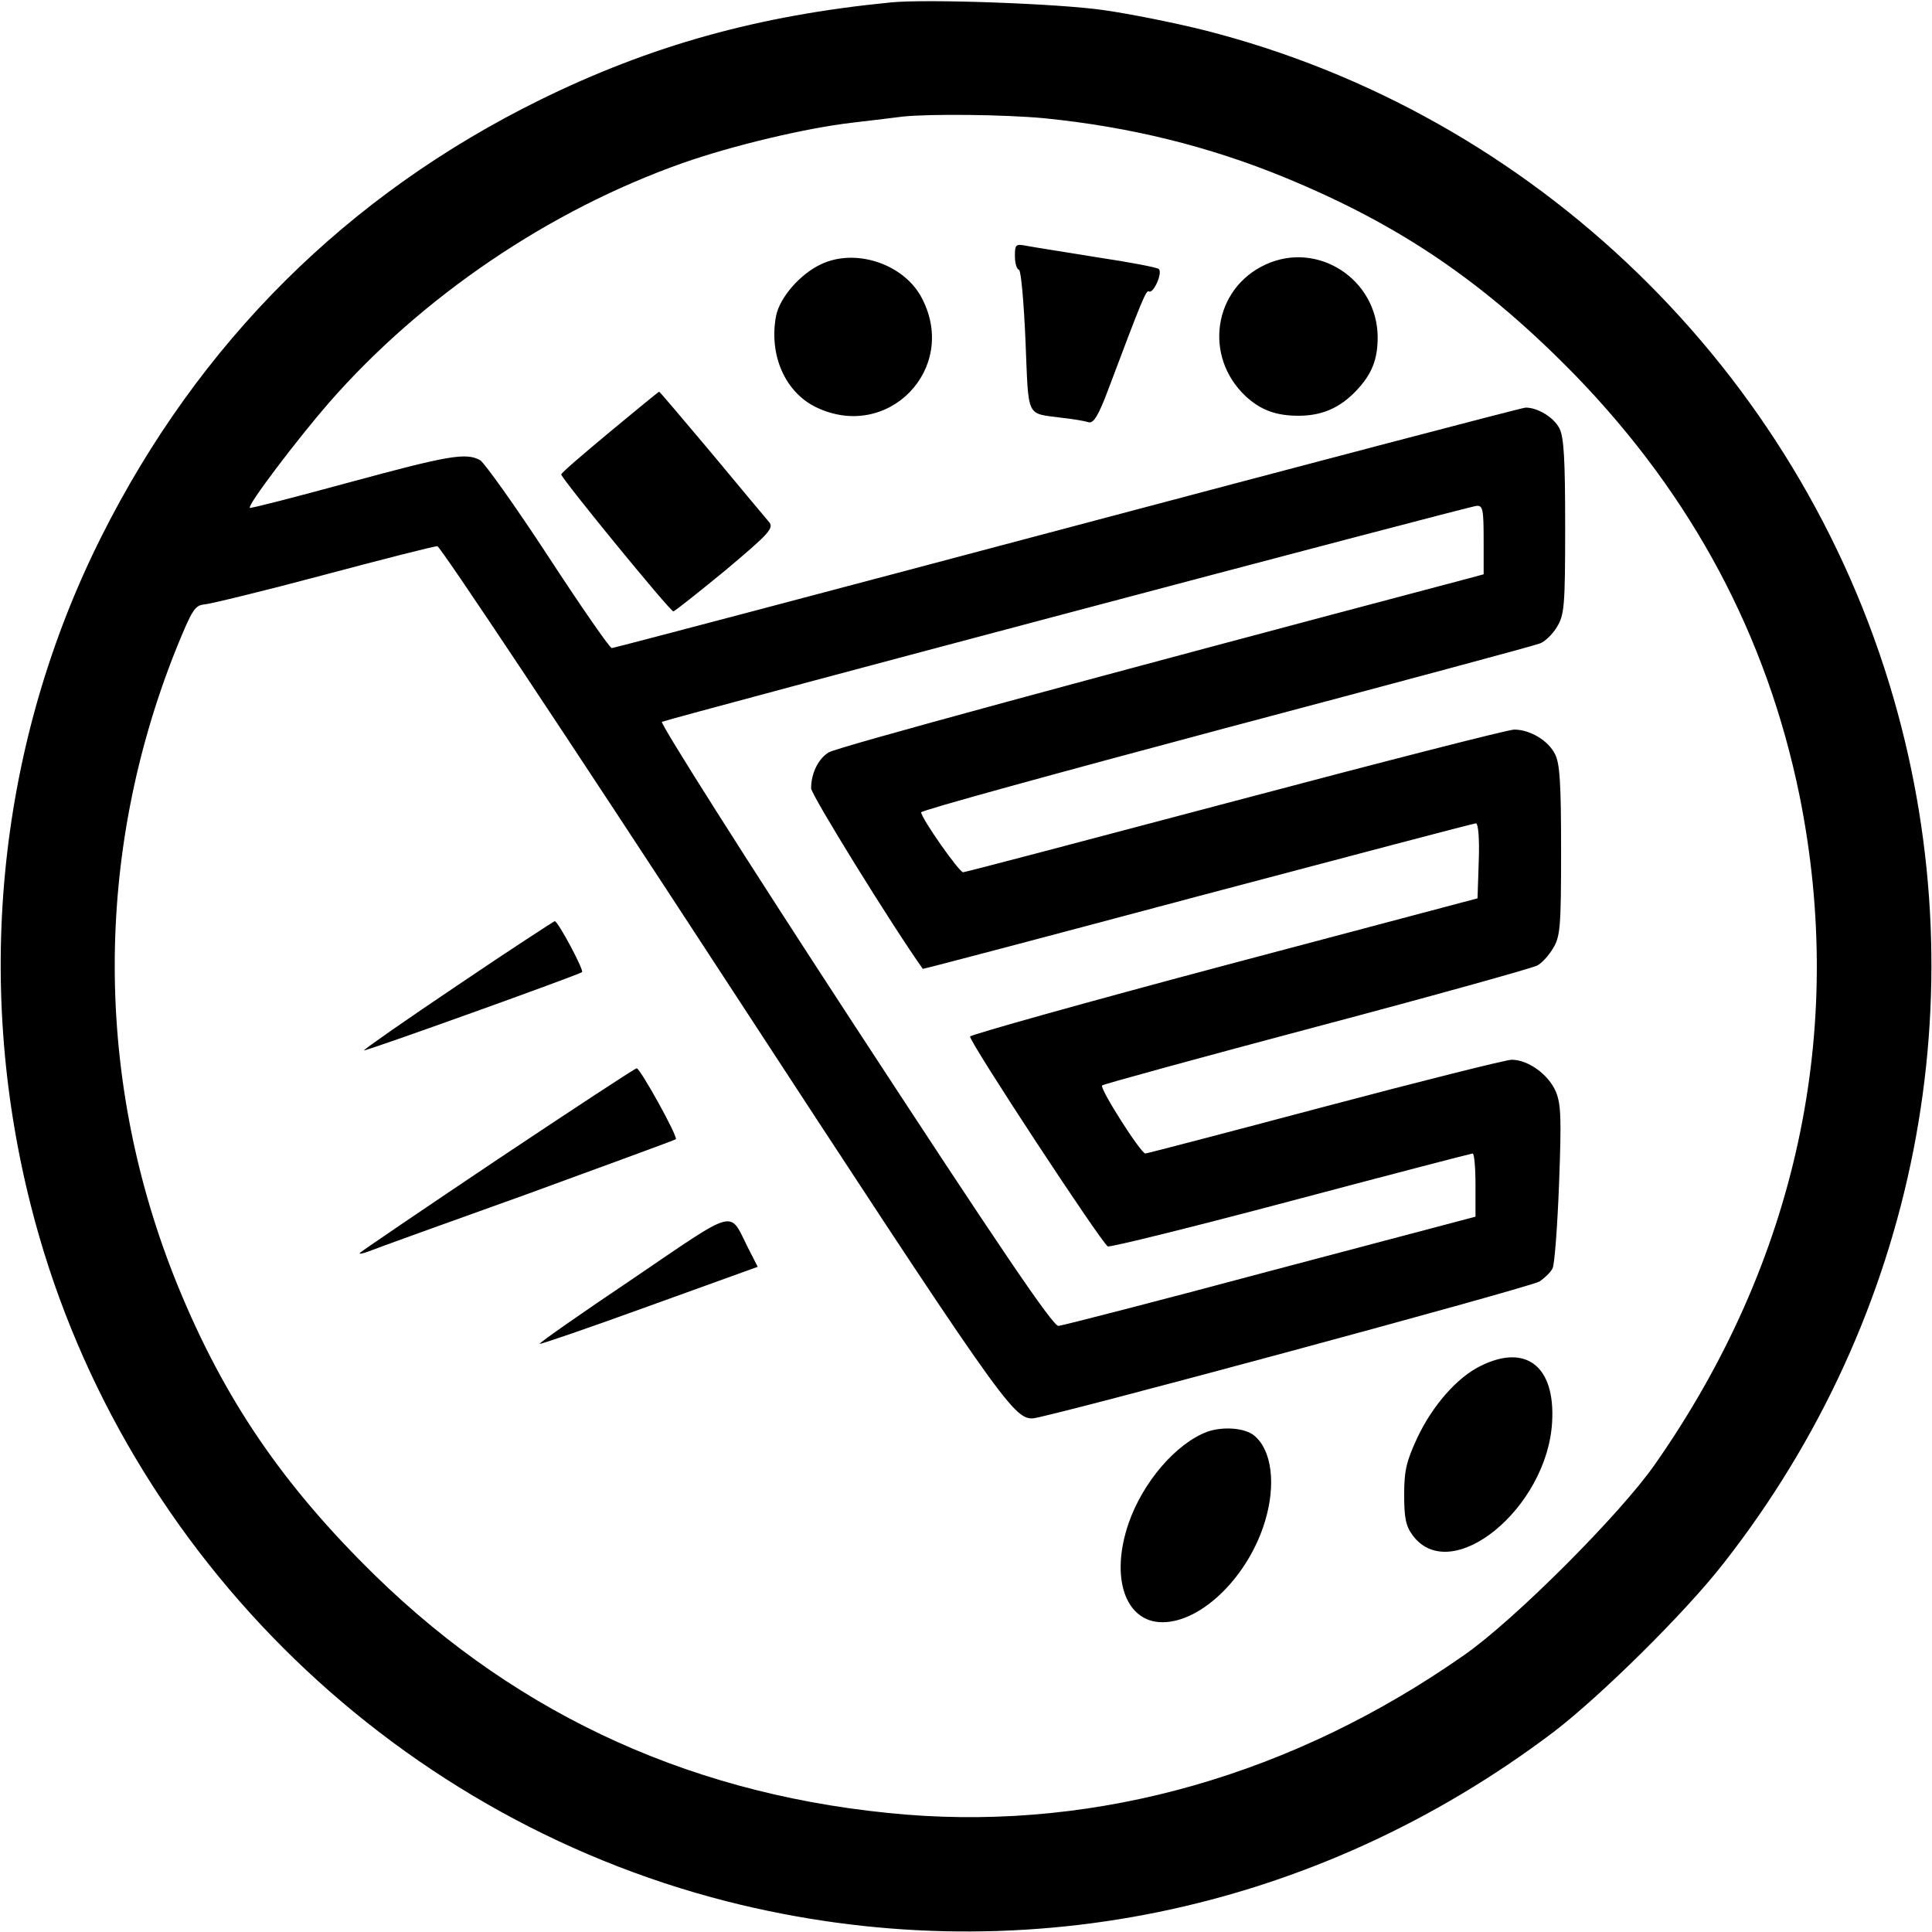
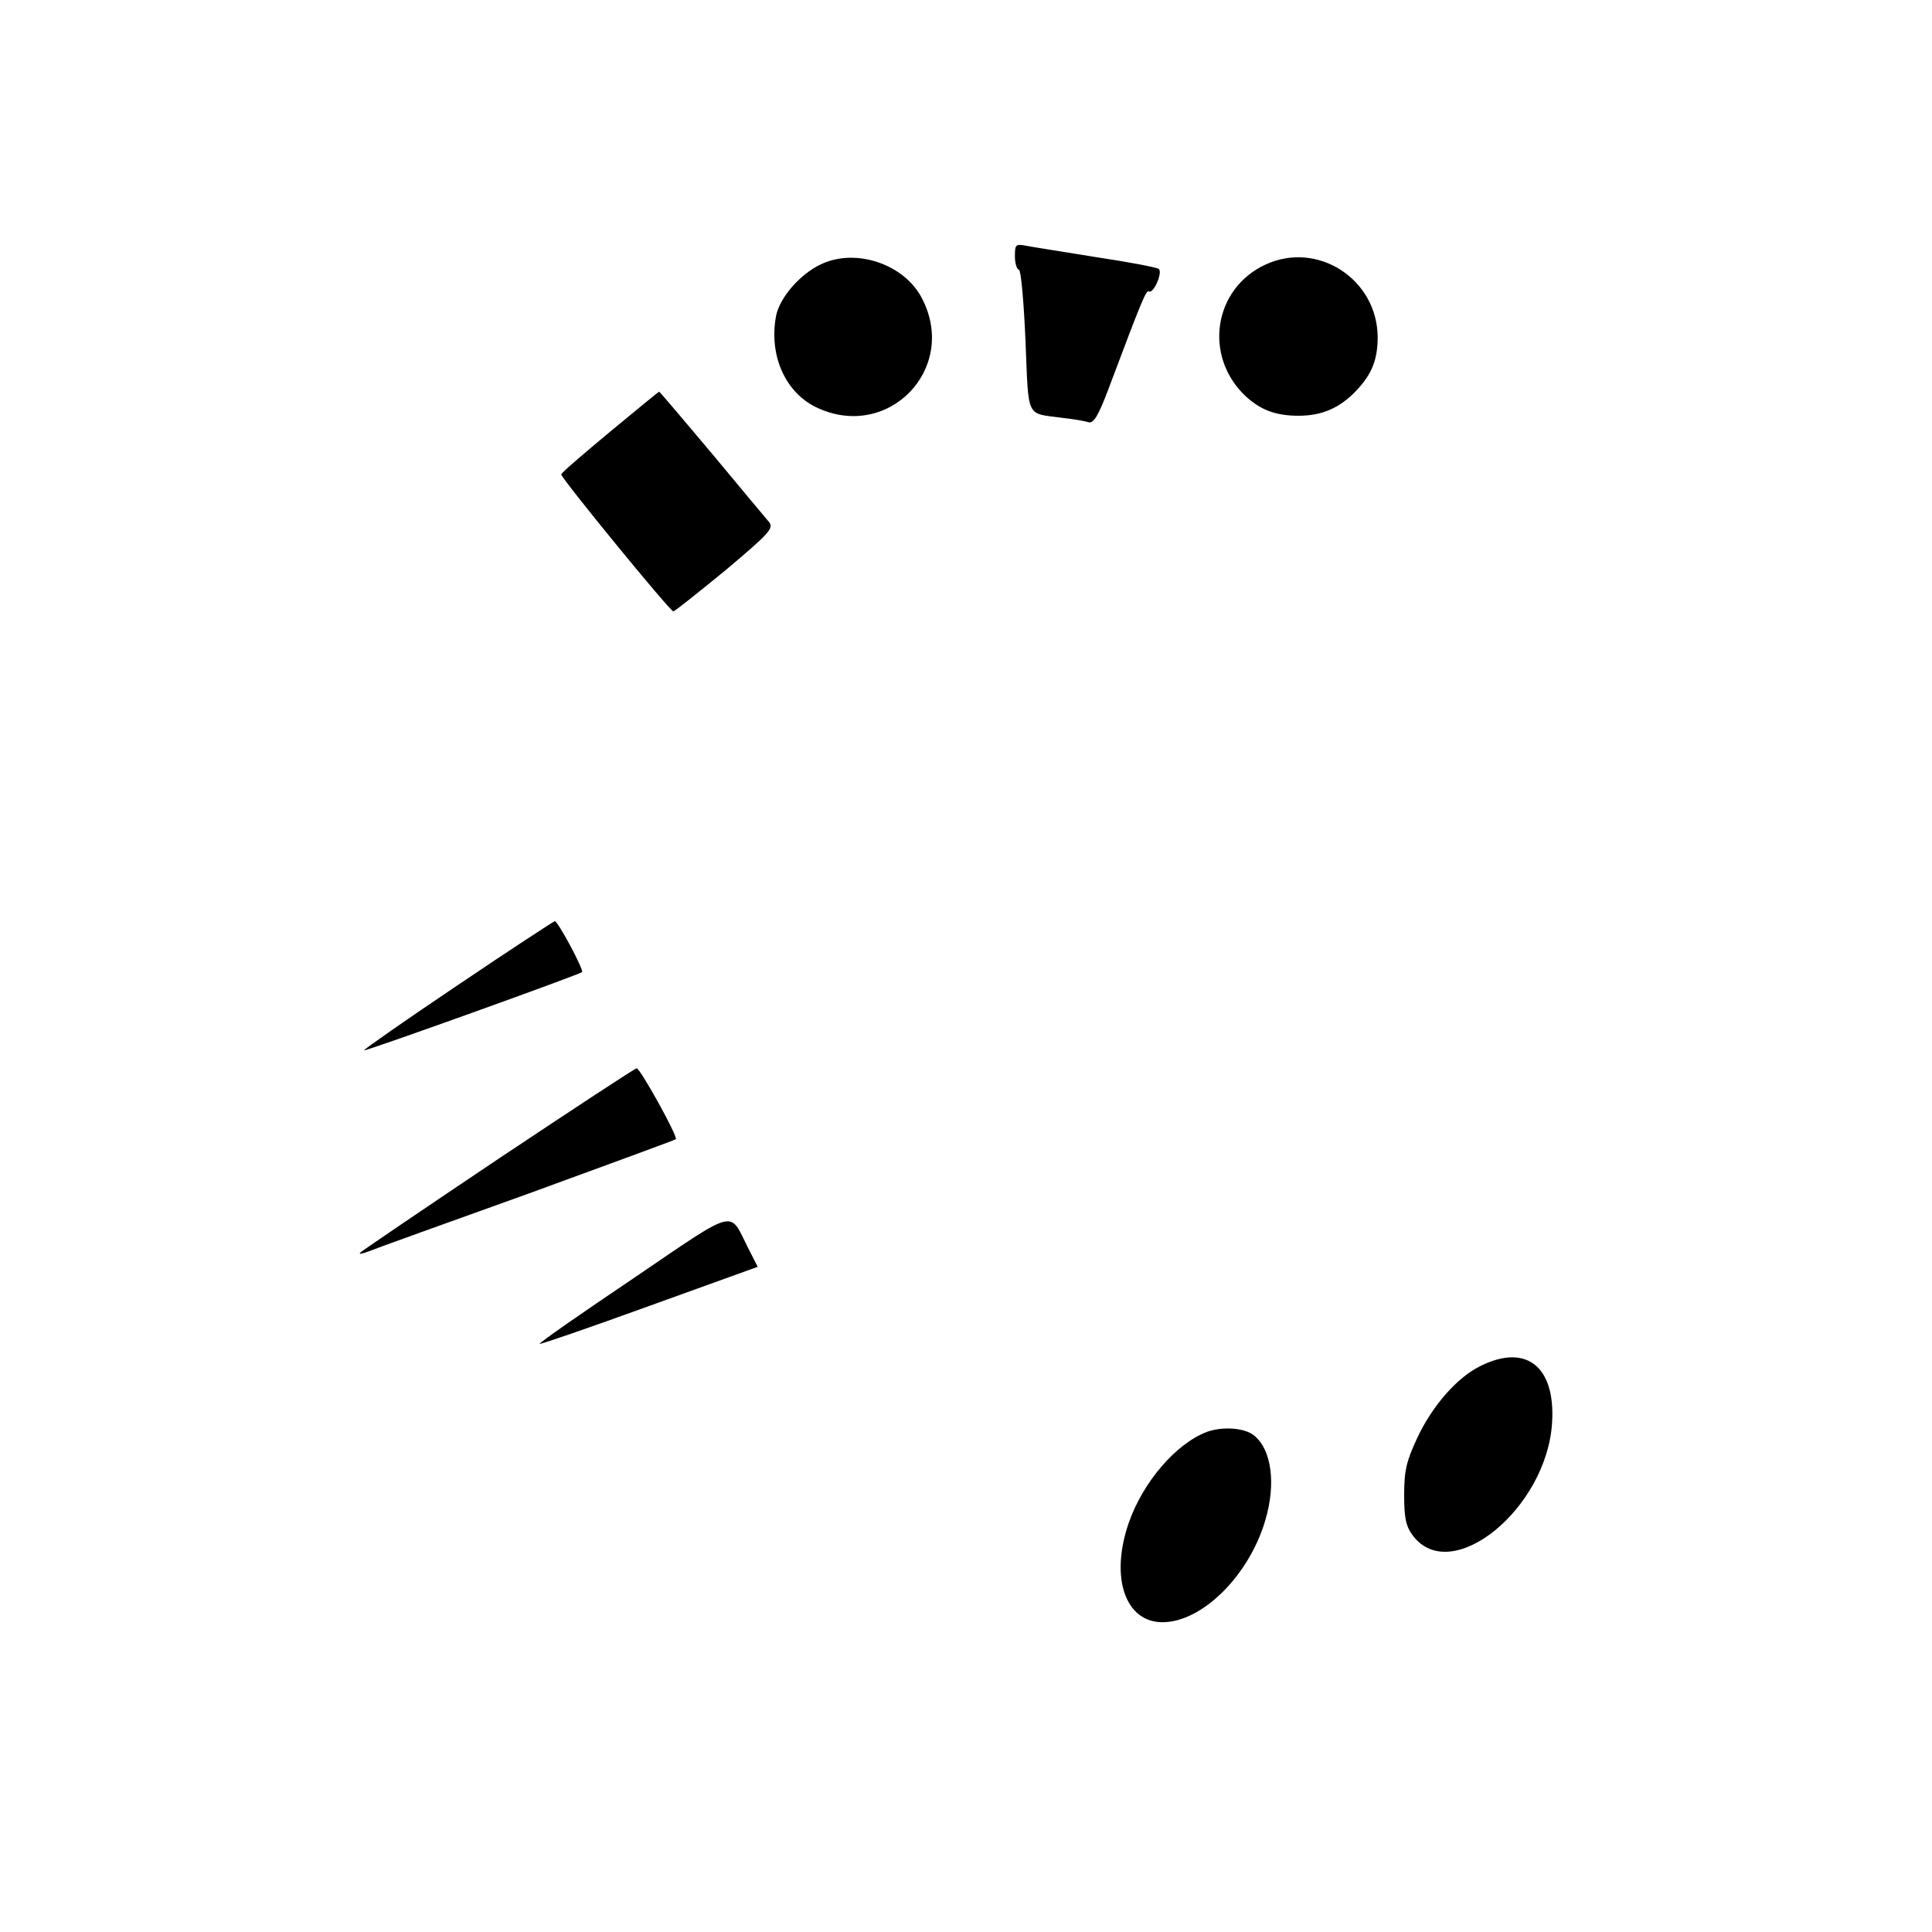
<svg xmlns="http://www.w3.org/2000/svg" version="1" width="632" height="632" viewBox="0 0 474 474">
-   <path d="M218.5.6c-32.6 3.2-58.9 10.6-86 23.9C85.2 47.8 48.8 84 24.9 131.6-.3 181.8-6.5 240.1 7.5 295.5c21 83.4 87.3 149.7 170.9 171 70.6 17.9 144 2.9 202.8-41.6 11.5-8.8 32.3-29.3 41.7-41.4 47.4-60.5 62.8-138.9 41.7-212.1-23.2-80.5-88.2-143.5-169.2-164-7.2-1.8-18.2-4-24.5-4.9C260.1.9 227.2-.3 218.5.6zM256.1 29c21.1 2.1 40.5 6.9 59 14.5 28.5 11.7 49.3 25.9 71.6 48.8 28.6 29.6 46.8 63.8 54.8 102.9 11.6 57.5-.7 114.4-35.5 164.1-8.5 12.2-34.5 38.2-46.7 46.7-41.9 29.4-89.6 43-137 39.2-50.9-4.2-94.4-23.7-130.2-58.6-22.7-22.2-37.1-43.3-48.5-71.2C23.1 265.1 23 209.6 43.3 159c3.8-9.3 4.5-10.5 6.8-10.7 1.4-.1 14.6-3.3 29.2-7.2 14.6-3.9 27.2-7.1 28-7.1.7 0 32.3 47.5 70.2 105.6 67.9 104 71 108.4 75.8 108.4 3 0 122.3-32.2 124.4-33.6 1.2-.8 2.7-2.2 3.2-3.2.5-.9 1.2-10.3 1.6-20.7.6-16.1.5-19.6-.8-22.7-1.8-4.2-6.8-7.8-10.8-7.8-1.4 0-22.1 5.2-45.9 11.5-23.7 6.3-43.6 11.5-44 11.5-1.1 0-11.3-16-10.6-16.7.3-.3 24-6.8 52.6-14.4 28.7-7.6 53-14.4 54.1-15 1.1-.5 2.9-2.5 3.9-4.2 1.8-2.9 2-5.2 2-24 0-16.6-.3-21.4-1.5-23.7-1.7-3.4-6.2-6-10-6-1.5 0-32.3 7.9-68.5 17.5S236.8 214 236.3 214c-1 0-10.3-13.3-10.3-14.7 0-.5 33.6-9.7 74.8-20.7 41.1-10.9 75.7-20.2 76.9-20.7 1.3-.4 3.2-2.3 4.3-4.1 1.8-3 2-5.1 2-24.6 0-16.5-.3-21.9-1.4-24.1-1.4-2.7-5.3-5.1-8.3-5.1-.8 0-51.4 13.3-112.4 29.5-61 16.2-111.3 29.5-111.8 29.5s-7.5-10.1-15.6-22.5-15.7-23-16.7-23.6c-3.5-1.9-7.6-1.2-32.3 5.5-13.2 3.6-24.1 6.4-24.2 6.2-.7-.6 11.6-16.8 19.5-25.9 22.8-26 53.9-47.1 86.7-58.7 12.2-4.3 30.3-8.6 41.6-9.9 5.2-.6 10.8-1.3 12.4-1.5 6.8-.7 24.9-.5 34.6.4zM364 132.5v8.4l-3.7 1c-93.7 24.8-155.2 41.5-157 42.7-2.6 1.6-4.3 5.2-4.3 8.8 0 1.6 20 33.9 27.4 44.3.1.1 30.4-7.9 67.5-17.8 37-9.8 67.7-17.9 68.2-17.9.6 0 .9 4 .7 9.2l-.3 9.2-62.2 16.5c-34.2 9.1-62.3 17-62.3 17.4-.2 1.3 32.4 50.9 33.8 51.5.8.2 21-4.8 45.1-11.2C341 288.2 361 283 361.3 283c.4 0 .7 3.5.7 7.7v7.8l-50.3 13.3c-27.6 7.4-51 13.4-52 13.5-1.3.2-14.3-19-50.1-73.8-26.6-40.7-47.8-74.2-47.2-74.4 3.1-1.2 198.4-53 199.9-53 1.5-.1 1.7.9 1.7 8.4z" />
  <path d="M249 62.8c0 1.7.4 3.2 1 3.4.5.1 1.2 8.1 1.6 17.5.8 19.2 0 17.6 8.9 18.8 2.8.3 5.7.8 6.6 1.1 1.2.3 2.4-1.6 4.9-8.3 8.1-21.5 9.2-24.3 9.9-23.8 1.1.6 3.4-4.6 2.4-5.5-.4-.4-7.3-1.7-15.3-2.9-8-1.3-15.7-2.5-17.2-2.8-2.6-.5-2.8-.3-2.8 2.5zM201.5 64.8c-5.2 2.4-10.2 8.2-11.1 12.7-1.8 9.6 2.2 18.7 9.8 22.4 17.6 8.5 35-9.4 26-26.7-4.3-8.4-16.2-12.4-24.7-8.4zM310.5 64.9c-12.8 5.9-15.3 22.5-4.9 32.3 3.7 3.4 7.4 4.8 13 4.8 5.7 0 10.1-1.9 14.1-6.1 3.9-4.1 5.3-7.7 5.3-13.2-.1-14.2-14.7-23.7-27.5-17.8zM149.7 105.9c-6.6 5.5-12 10.1-12 10.5-.2.7 26.6 33.5 27.5 33.6.3 0 6.1-4.6 12.8-10.1 10.7-9 11.9-10.3 10.7-11.8-.8-.9-7.1-8.5-14.1-16.9-7-8.3-12.8-15.2-12.9-15.1-.1 0-5.5 4.4-12 9.8zM112.3 241.7c-12.8 8.6-23.1 15.8-23 16 .3.3 52.9-18.6 53.5-19.2.5-.5-5.9-12.5-6.7-12.5-.3.1-11.1 7.1-23.8 15.7zM122.3 284.3c-18.2 12.2-33.5 22.6-33.9 23-.5.5.5.3 2.1-.3 1.7-.7 19.2-7 39-14.1 19.7-7.2 36.1-13.2 36.3-13.4.6-.6-8.8-17.5-9.6-17.4-.4 0-15.6 10-33.9 22.2zM155.3 313.7c-12.8 8.6-23.1 15.8-22.9 16 .1.2 12.3-4 26.9-9.3l26.6-9.6-2.4-4.7c-4.7-9.3-2.3-10-28.2 7.6zM363.3 335.1c-5.8 2.8-11.9 9.8-15.6 17.7-2.6 5.6-3.2 7.9-3.2 13.9 0 5.7.4 7.7 2.1 10 9.4 12.6 33-6.6 34.2-27.8.8-13.7-6.4-19.3-17.5-13.8zM296.1 351.3c-7.6 2.9-15.7 12.3-19.2 22.4-4.6 13.4-.8 24.3 8.3 24.3 9.7 0 21.2-11.4 25.2-24.9 2.7-9 1.6-17.4-2.7-20.9-2.3-1.9-7.7-2.3-11.6-.9z" />
</svg>